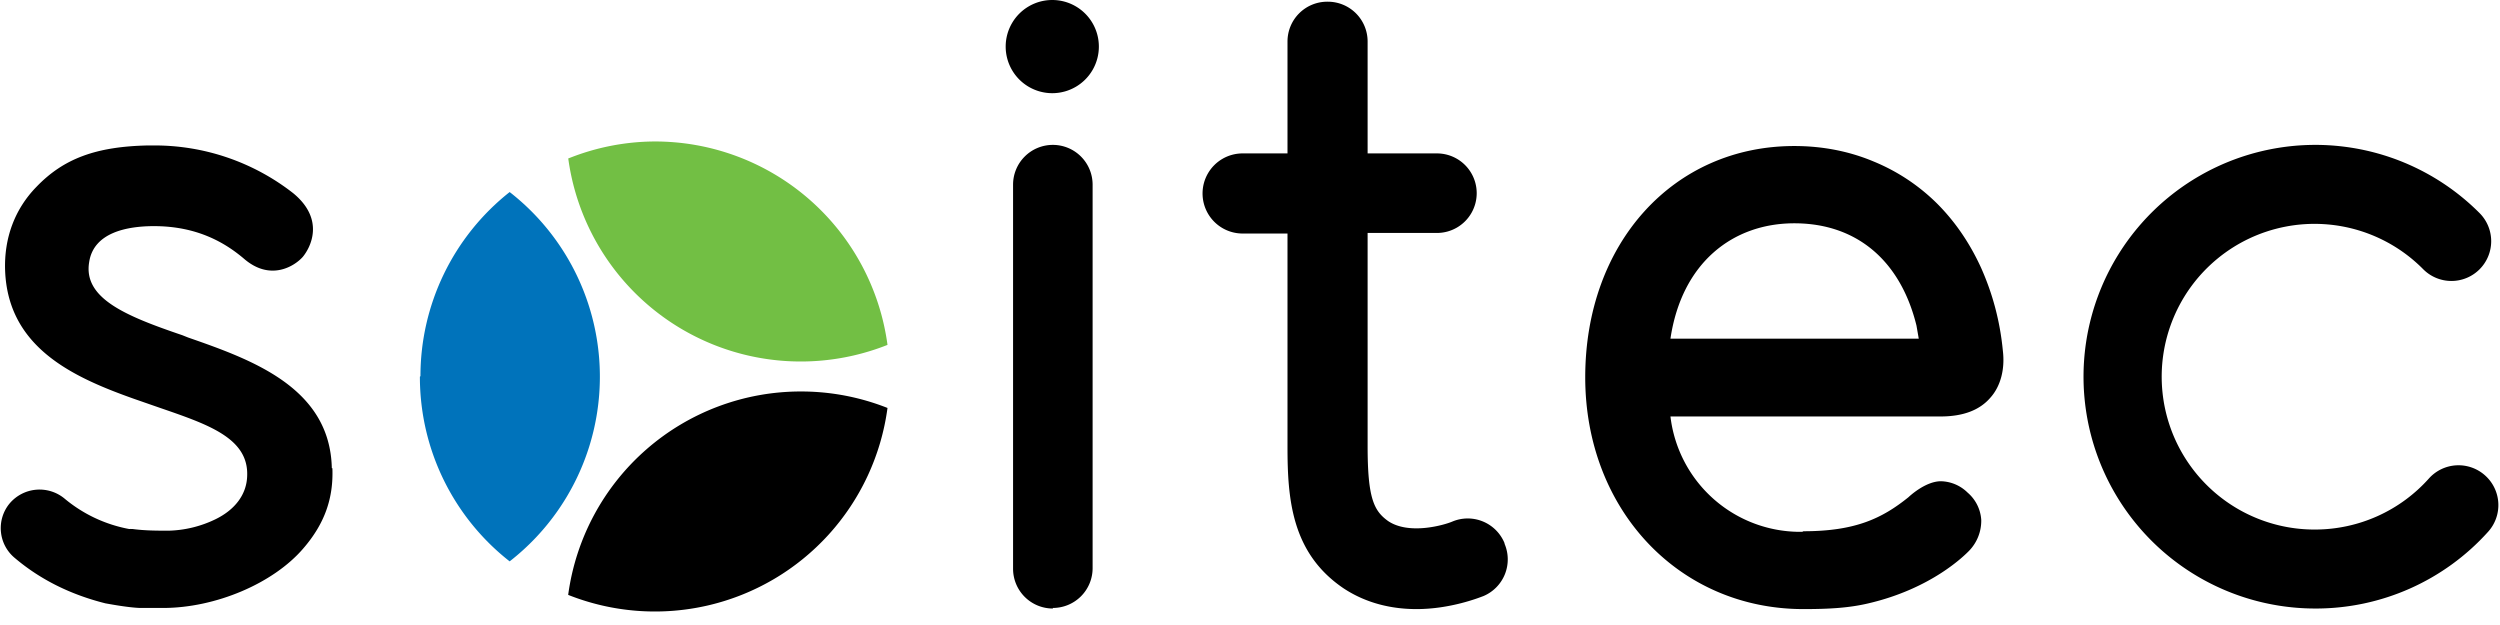
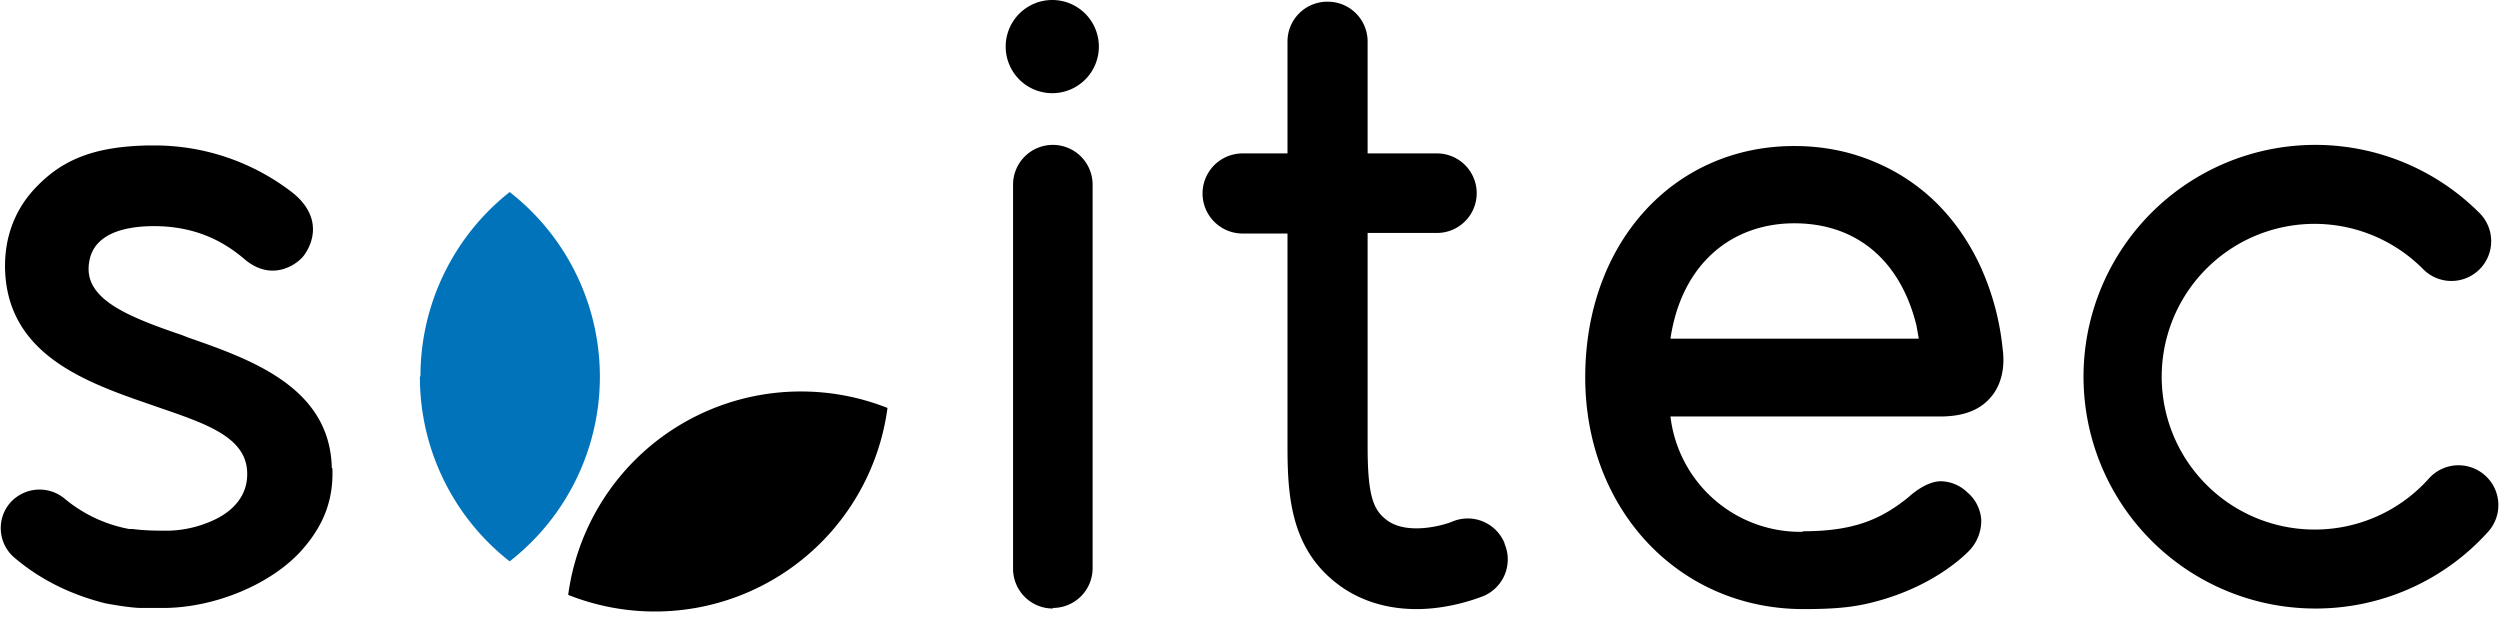
<svg xmlns="http://www.w3.org/2000/svg" height="25" width="100" viewBox="0 0 44 11">
  <path d="M18.52 0a.82.82 0 100 1.64.82.82 0 000-1.64m22.23 10.71a4.08 4.08 0 112.89-6.96.7.7 0 010 .99.7.7 0 01-.99 0 2.69 2.69 0 10-1.9 4.58 2.69 2.69 0 002-.9.7.7 0 01.99-.05.7.7 0 01.05.99 4.08 4.08 0 01-3.04 1.35M26.48 9.56a.7.7 0 00-.92-.38c-.14.06-.76.24-1.13-.01-.25-.18-.36-.4-.36-1.32V4.1h1.22a.7.7 0 100-1.4h-1.22V.73a.7.7 0 00-.7-.7.7.7 0 00-.71.7V2.7h-.79a.7.7 0 100 1.41h.79v3.75c0 .92.07 1.87.98 2.49.42.28.88.37 1.29.37.6 0 1.1-.2 1.18-.23a.7.7 0 00.37-.92m5.24-.21a2.3 2.3 0 01-2.32-2.03h4.75c.4 0 .69-.11.88-.33.18-.2.26-.5.22-.83-.05-.52-.18-1-.38-1.45-.2-.44-.46-.82-.78-1.14a3.44 3.44 0 00-1.12-.74c-.43-.18-.9-.27-1.39-.27-2.13 0-3.68 1.71-3.68 4.07 0 2.33 1.65 4.08 3.84 4.08.45 0 .8-.02 1.14-.1 1.12-.26 1.7-.85 1.77-.92a.76.76 0 00.22-.55.69.69 0 00-.24-.48.69.69 0 00-.47-.2c-.28 0-.57.28-.57.28-.46.37-.93.6-1.85.6m2.91.35a.76.76 0 00.22-.55m-1.1-3.19H29.4c.2-1.34 1.1-2.03 2.18-2.03 1.1 0 1.87.66 2.15 1.8l.04.23M5.84 8.24c-.03-1.42-1.41-1.91-2.53-2.3l-.1-.04c-1-.34-1.75-.65-1.64-1.29.08-.52.67-.63 1.14-.63.77 0 1.26.3 1.58.57.47.41.9.13 1.04-.03.14-.17.39-.66-.17-1.12a3.96 3.96 0 00-2.46-.84H2.6c-.91.02-1.48.23-1.96.73-.38.39-.57.9-.55 1.47.05 1.36 1.2 1.88 2.27 2.26l.46.16c.84.29 1.56.53 1.53 1.2-.01.32-.21.59-.56.76a2 2 0 01-.82.2c-.2 0-.42 0-.64-.03a2.32 2.32 0 00-.06 0 2.48 2.48 0 01-1.14-.54.69.69 0 00-.96.09c-.24.29-.2.72.09.96.46.39 1 .65 1.6.8.01 0 .36.07.6.08h.41c.92 0 1.94-.43 2.47-1.05.38-.44.53-.89.51-1.41m12.68 2.47a.7.7 0 01-.7-.7V3.25a.7.7 0 01.7-.7.7.7 0 01.7.7V10a.7.7 0 01-.7.7M10 10.47a4.13 4.13 0 005.62-3.29 4.13 4.13 0 00-1.52-.29 4.13 4.13 0 00-4.1 3.58" />
  <path d="M7.39 6.63c0 1.32.62 2.5 1.58 3.25a4.12 4.12 0 000-6.5A4.13 4.13 0 007.4 6.62" fill="#0073bb" />
-   <path d="M10 2.78a4.13 4.13 0 005.62 3.29 4.13 4.13 0 00-4.1-3.58 4.12 4.12 0 00-1.52.3" fill="#72bf44" />
</svg>